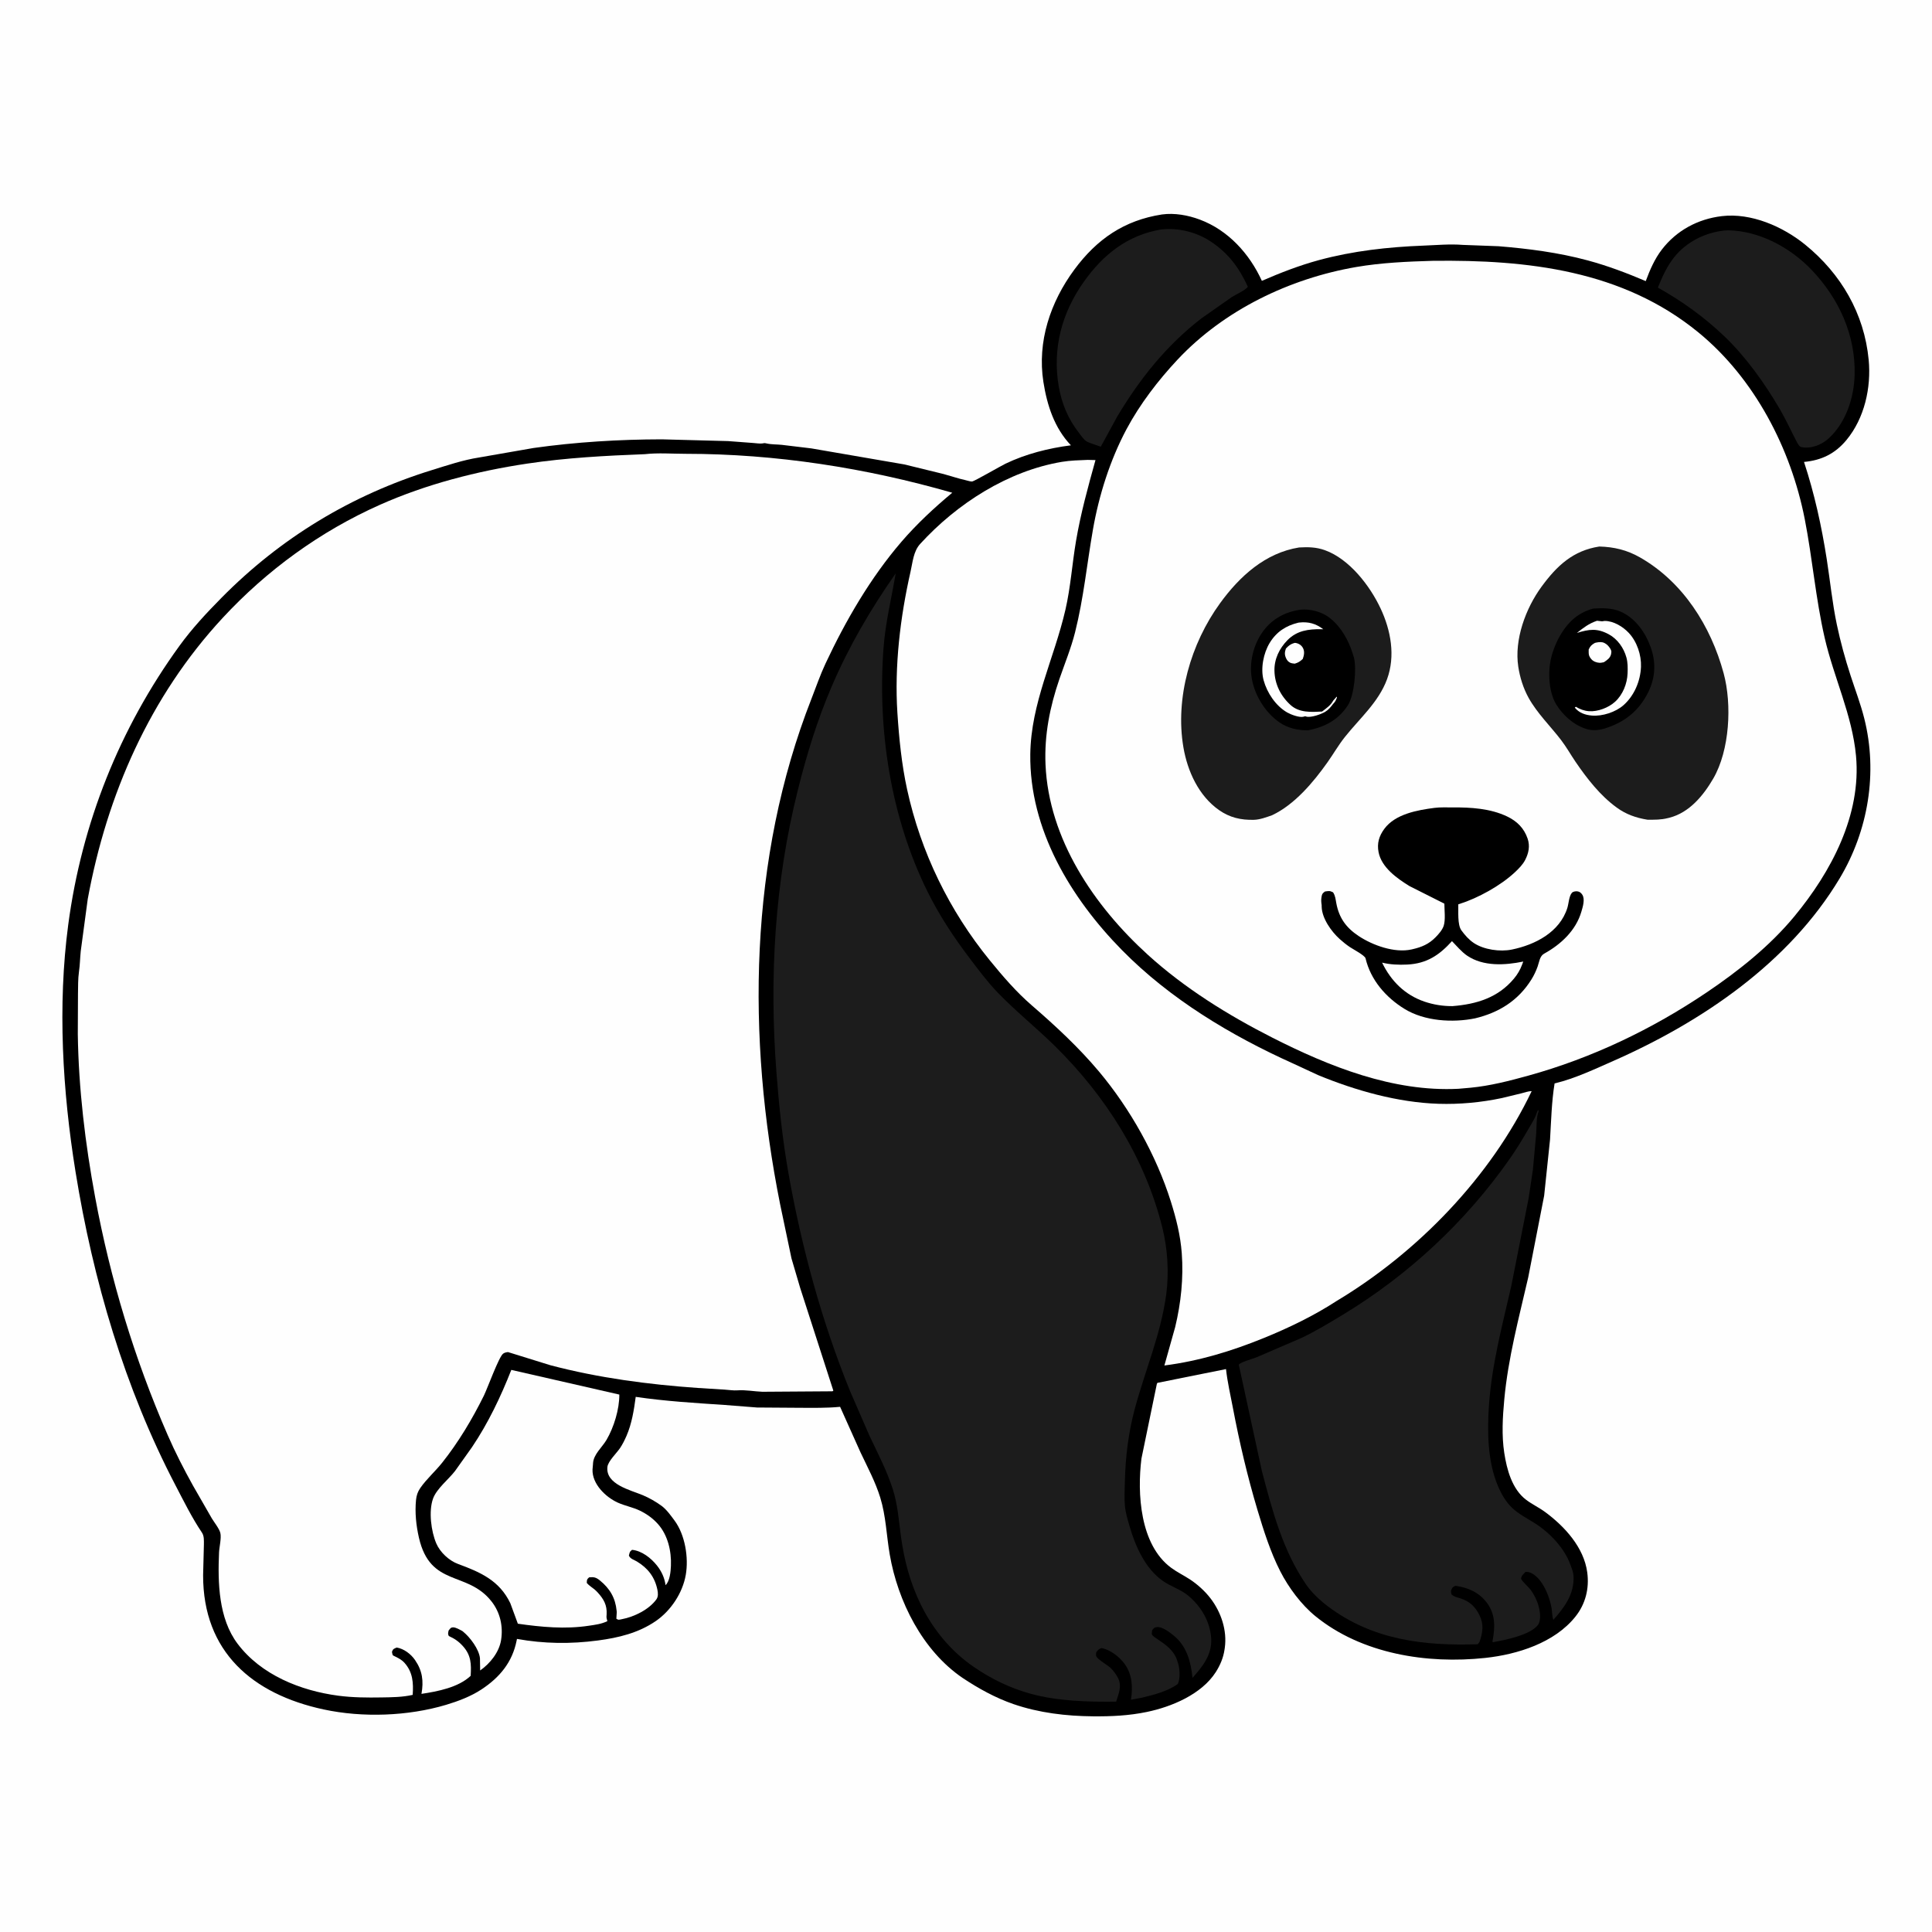
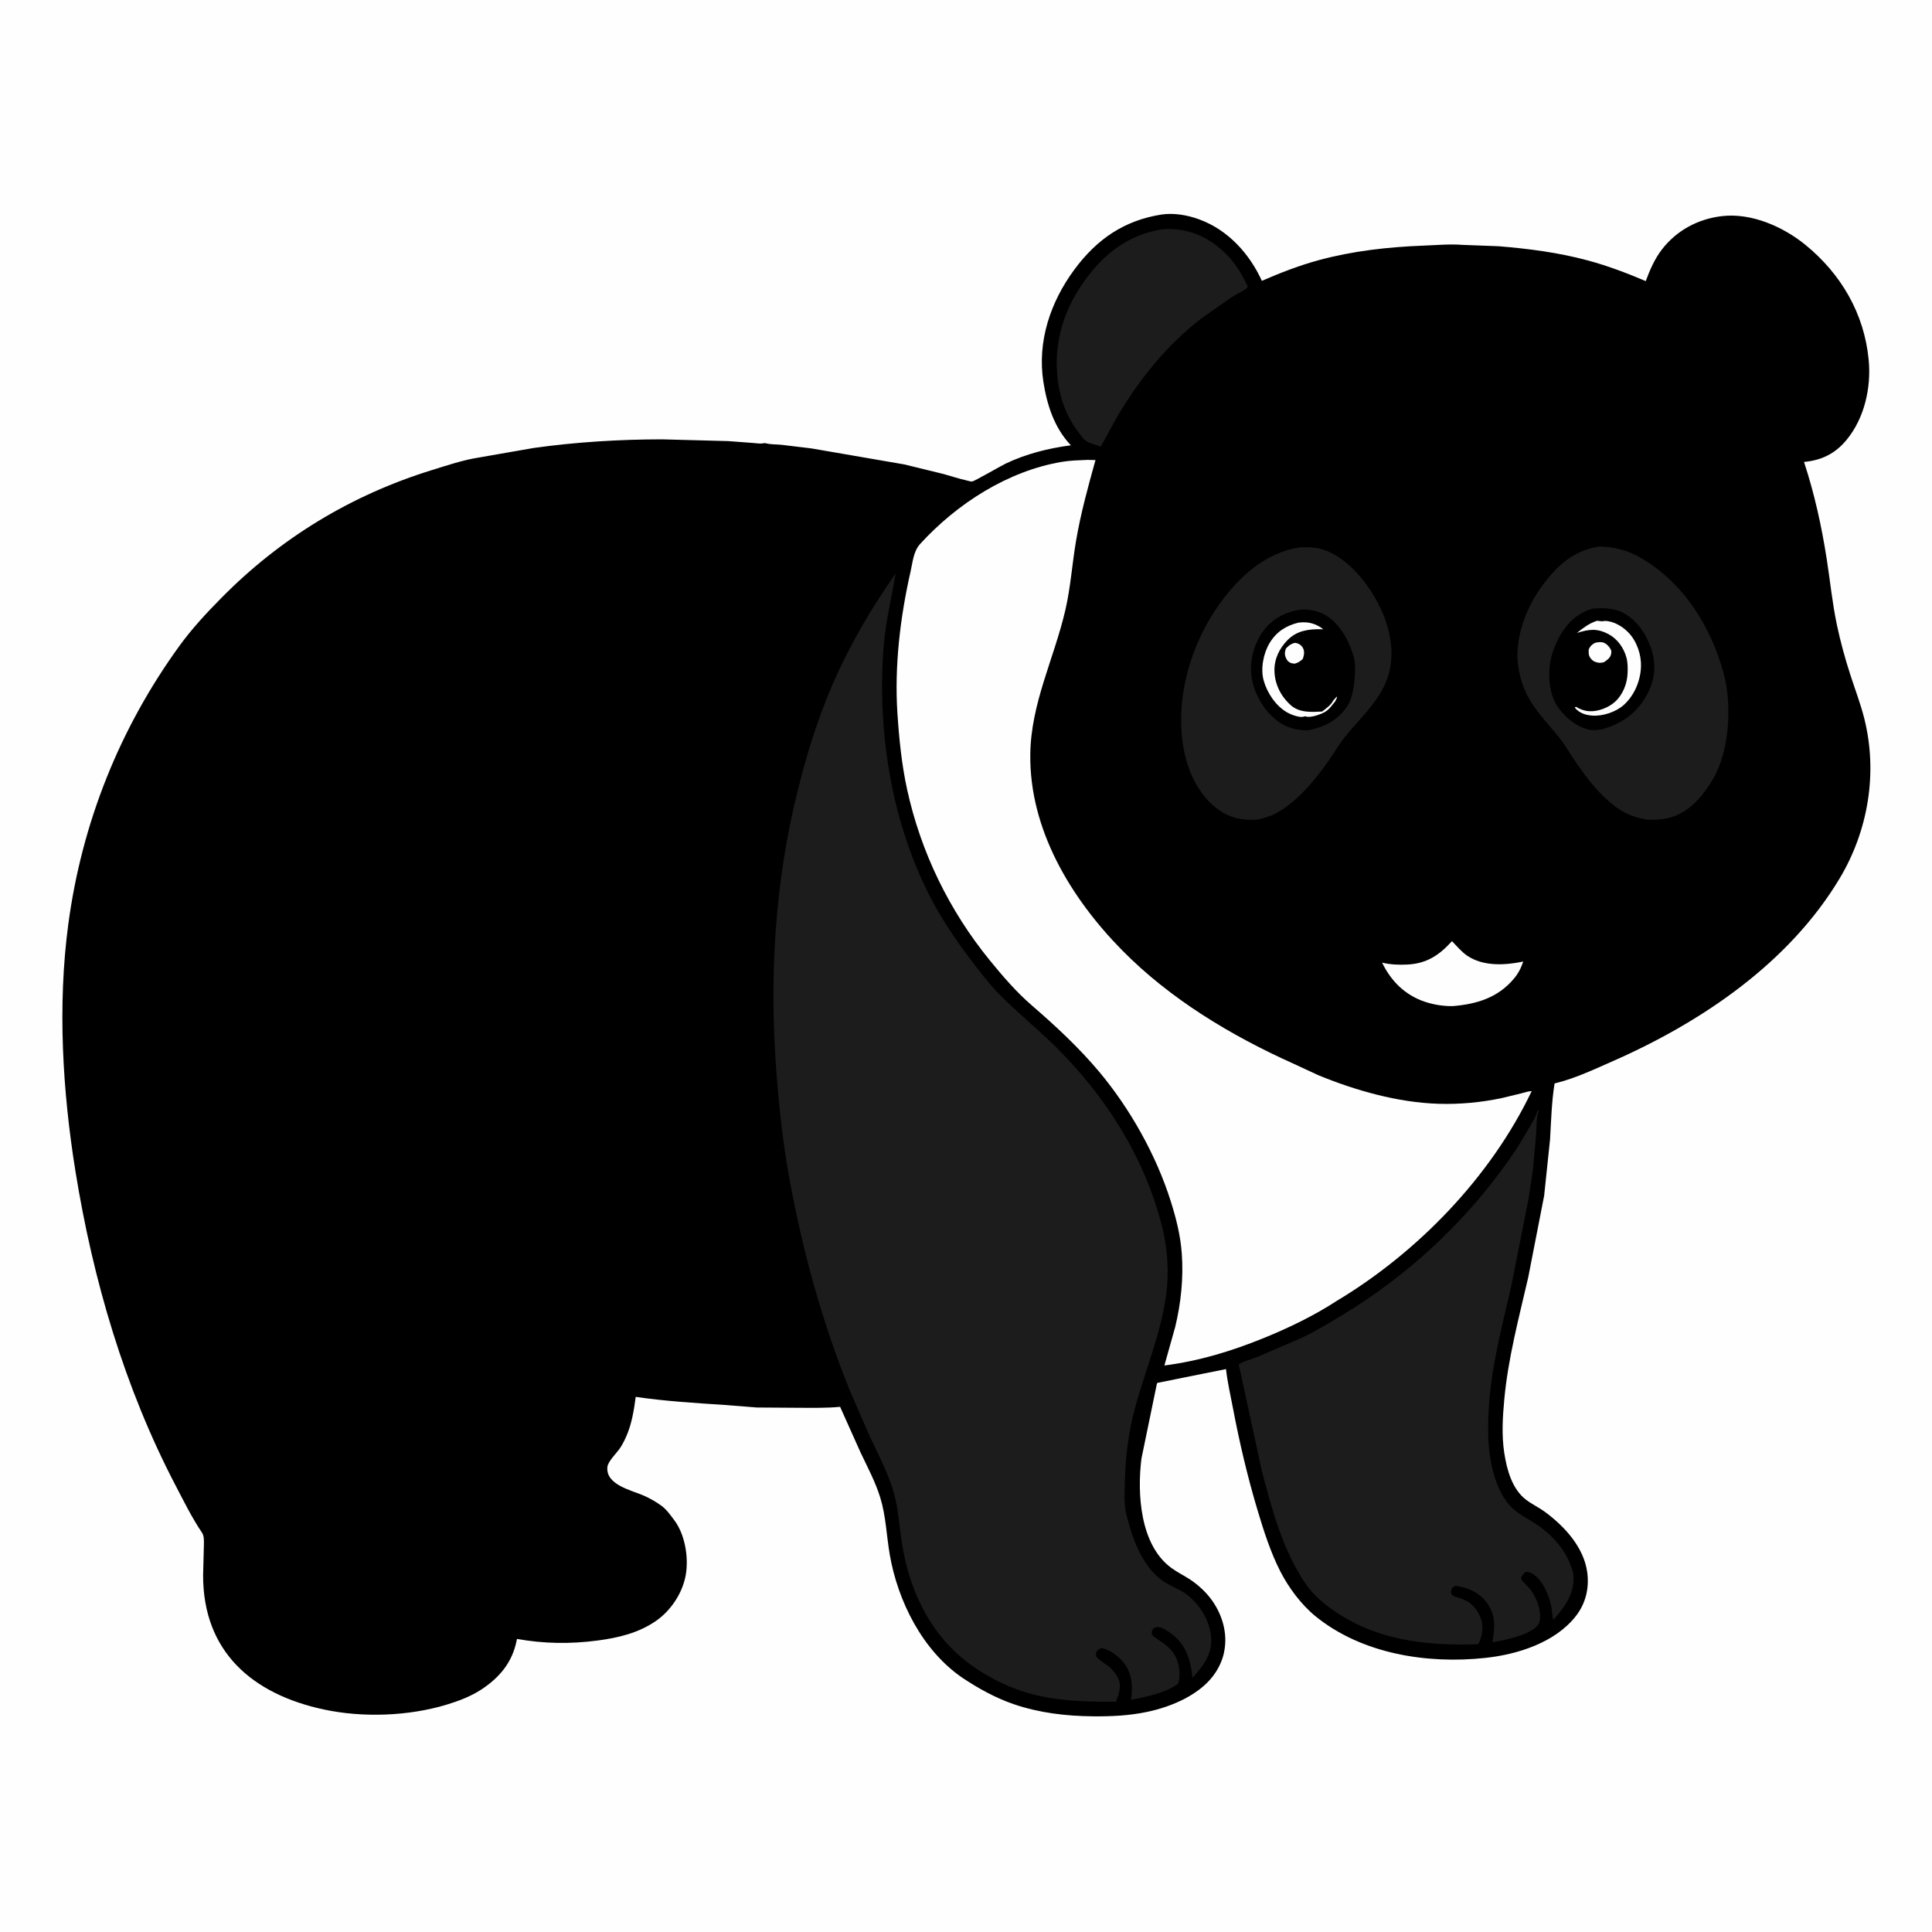
<svg xmlns="http://www.w3.org/2000/svg" version="1.1" style="display: block;" viewBox="0 0 2048 2048" width="1024" height="1024">
  <path transform="translate(0,0)" fill="rgb(254,254,254)" d="M -0 -0 L 2048 0 L 2048 2048 L -0 2048 L -0 -0 z" />
  <path transform="translate(0,0)" fill="rgb(0,0,0)" d="M 1231.72 227.345 C 1245.03 225.523 1259.28 228.083 1271.78 232.748 C 1301.9 243.99 1324.52 268.939 1337.63 297.701 C 1357.22 289.194 1377.37 281.355 1398 275.764 C 1434.33 265.919 1471.48 261.822 1509 260.366 C 1522.48 259.843 1537.12 258.503 1550.5 259.597 L 1588.5 261.012 C 1620.26 263.585 1652.18 267.721 1683 276.036 C 1704.13 281.736 1724.46 289.421 1744.56 297.987 C 1748.88 286.31 1753.91 274.6 1761.54 264.656 C 1777.16 244.292 1799.81 232.131 1825.19 229.112 C 1856.27 225.415 1889.88 240.12 1913.56 259.353 C 1951.51 290.179 1976.24 332.424 1980.88 381.506 C 1983.67 411 1976.4 443.413 1957.31 466.459 C 1945.34 480.908 1930.87 487.975 1912.33 489.674 C 1923.48 523.664 1930.9 557.468 1936.43 592.777 C 1940.06 615.925 1942.31 639.341 1947.16 662.277 C 1950.99 680.423 1955.89 698.271 1961.62 715.907 C 1966.54 731.07 1972.32 746.149 1976.21 761.613 C 1990.65 819.002 1980.5 880.381 1950.11 931.135 C 1896.49 1020.66 1804.05 1083.26 1710.09 1124.68 C 1690.91 1133.13 1669.43 1143.27 1649.05 1148.2 L 1647.93 1148.46 C 1644.73 1167.98 1644.31 1188.19 1643.11 1207.93 L 1636.86 1267.51 L 1619.99 1354.03 C 1610.08 1397.07 1598.66 1439.56 1594.59 1483.62 C 1592.86 1502.32 1591.72 1521.41 1594.57 1540.07 C 1597.26 1557.71 1602.83 1578.6 1617.81 1589.89 C 1624.15 1594.67 1631.54 1598.11 1638 1602.88 C 1658.67 1618.14 1678.97 1640.28 1682.54 1666.76 C 1684.84 1683.84 1680.75 1700.29 1669.96 1713.77 C 1647.75 1741.52 1608.49 1753.8 1574.41 1757.47 C 1512.76 1764.11 1443.52 1753.24 1394.37 1713.2 C 1379.36 1700.98 1365.94 1682.87 1357.18 1665.73 C 1346.83 1645.49 1339.57 1622.65 1333.05 1600.89 C 1322.4 1565.34 1313.83 1528.83 1306.92 1492.39 C 1304.34 1478.79 1301.12 1465.05 1299.62 1451.28 L 1226.88 1465.9 C 1226.16 1467.36 1226.33 1466.76 1226.05 1468.25 L 1209.98 1546.14 C 1205.35 1583.16 1208.41 1637.34 1241.3 1661.79 C 1247.48 1666.39 1254.53 1669.81 1261 1673.99 C 1269.26 1679.32 1277.38 1686.71 1283.33 1694.51 C 1294.5 1709.17 1300.91 1728.34 1298.32 1746.83 L 1298.07 1748.5 C 1296.84 1757.16 1293.49 1765.13 1288.78 1772.5 C 1273.67 1796.1 1241.86 1809.35 1215.54 1814.77 C 1196.44 1818.71 1178.12 1819.53 1158.7 1819.37 C 1130.23 1819.13 1101.51 1815.76 1074.43 1806.45 C 1055.29 1799.87 1037.33 1789.92 1020.54 1778.77 C 977.99 1749.93 951.669 1697.36 943.141 1647.73 C 939.669 1627.52 939.174 1607.14 933.066 1587.37 C 927.937 1570.76 919.558 1555.23 912.16 1539.54 L 890.542 1491.29 C 876.308 1492.65 862.018 1492.37 847.734 1492.32 L 802.5 1492.01 L 768 1489.31 C 736.597 1487.22 705.066 1485.33 673.887 1480.73 C 672.046 1494.62 669.729 1509.19 664.101 1522.12 C 662.169 1526.56 659.932 1531.07 657.227 1535.09 C 653.736 1540.27 644.537 1548.98 643.877 1555 C 641.832 1573.66 668.591 1579.55 681.5 1585.01 C 688.28 1587.88 695.138 1591.79 701.092 1596.12 C 706.579 1600.11 710.977 1606.39 714.99 1611.79 C 726.24 1626.93 730.15 1651.2 726.935 1669.5 C 723.567 1688.67 711.113 1707.43 695.157 1718.39 C 676.71 1731.05 655.649 1736.08 633.802 1738.98 C 604.921 1742.81 576.654 1742.49 547.996 1737.32 L 547.637 1739.14 C 543.044 1762.1 529.703 1778.13 510.347 1790.88 C 499.145 1798.26 485.745 1803.33 472.945 1807.16 C 432.506 1819.27 384.321 1820.94 343.125 1812.09 C 267.591 1795.87 215.184 1750.95 215.307 1669.77 L 216.139 1637.35 C 216.128 1632.92 216.553 1628.3 213.983 1624.49 C 203.412 1608.8 194.708 1591.13 185.952 1574.35 C 132.023 1471.04 98.599 1356.91 80.064 1242.13 C 66.266 1156.69 60.915 1066.13 72.337 980.177 C 86.615 872.733 126.71 772.232 190.228 684.617 C 203.517 666.285 218.92 649.783 234.791 633.699 C 297.409 570.243 372.457 524.727 457.691 498.359 C 473.828 493.367 490.931 487.576 507.647 484.993 L 565.627 474.889 C 610.32 468.584 656.488 465.778 701.607 465.715 L 771.95 467.583 L 798.447 469.58 C 801.362 469.754 805.137 470.434 808 470.078 C 810.173 469.807 810.055 469.468 812.428 470.033 C 817.571 471.257 823.367 470.997 828.678 471.548 L 860.043 475.315 L 958.669 492.321 L 1000.24 502.492 C 1007.91 504.566 1015.53 507.225 1023.28 508.933 C 1025.09 509.33 1028.77 510.563 1030.49 510.426 C 1032.71 510.25 1061.07 493.844 1065.68 491.628 C 1087.4 481.177 1111.39 475.126 1135.22 472.047 C 1117.65 453.675 1109.9 429.44 1106.05 404.951 C 1099.33 362.123 1113.49 320.173 1138.76 285.909 C 1162.66 253.517 1191.71 233.527 1231.72 227.345 z" />
  <path transform="translate(0,0)" fill="rgb(28,28,28)" d="M 1230.61 243.29 C 1248.85 241.131 1268.44 245.991 1283.71 256.19 C 1302.28 268.589 1313.51 283.817 1322.78 303.946 C 1320.16 307.798 1310.09 312.086 1305.71 314.937 L 1273.64 337.427 C 1236.31 366.252 1208.16 401.626 1184.14 441.852 L 1166.86 473.554 L 1156.11 469.811 L 1154.5 469.131 C 1153.46 468.702 1152.42 468.341 1151.49 467.681 C 1148.46 465.54 1145.83 461.574 1143.57 458.643 C 1132.3 444.078 1125.6 428.245 1122.4 410.126 C 1115.29 369.814 1125.45 331.694 1149.01 298.538 C 1169.51 269.697 1195.31 249.269 1230.61 243.29 z" />
-   <path transform="translate(0,0)" fill="rgb(28,28,28)" d="M 1827.69 244.361 L 1832 244.144 C 1865.13 244.734 1897.83 262.436 1920.41 286.116 C 1949.19 316.305 1966.98 354.902 1966.01 396.939 C 1965.45 421.092 1956.98 447.68 1938.72 464.5 C 1931.05 471.573 1920.04 476.01 1909.5 473.919 C 1907.23 473.469 1906.22 470.96 1905.07 469.207 C 1898.81 457.28 1893.15 444.702 1886.34 433.099 C 1870.59 406.244 1850.74 378.379 1828.2 356.794 C 1806.82 336.319 1783.22 319.306 1757.42 304.883 C 1762.01 293.432 1767.08 282.18 1774.85 272.487 C 1787.84 256.293 1807.3 246.687 1827.69 244.361 z" />
-   <path transform="translate(0,0)" fill="rgb(254,254,254)" d="M 541.999 1452.15 L 656.505 1478.3 C 656.608 1493.79 650.795 1512.9 642.964 1526.27 C 638.338 1534.18 629.331 1541.46 628.656 1550.92 L 628.558 1552.5 L 628.099 1557.74 C 627.59 1572.99 641.871 1586.95 654.871 1592.83 C 662.488 1596.28 670.846 1597.72 678.436 1601.4 C 685.568 1604.86 692.122 1609.57 697.421 1615.5 C 707.951 1627.28 711.855 1644.33 711.207 1659.78 C 710.952 1665.85 710.12 1676.03 705.5 1680.33 C 704.536 1672.66 701.22 1665.57 696.405 1659.51 C 690.115 1651.59 680.319 1643.86 670 1642.89 C 667.284 1644.91 667.49 1645.81 666.65 1649 C 668.063 1652.47 672.007 1653.34 675.186 1655.27 C 686.801 1662.31 694.101 1671.74 696.864 1685.16 C 697.556 1688.53 697.913 1692.48 695.791 1695.41 C 687.882 1706.32 672.072 1714.03 659.125 1716.42 C 656.406 1716.93 655.703 1717.54 653.362 1715.95 L 653.786 1708.99 L 653.659 1707.52 C 652.352 1693.97 646.551 1684.01 636.004 1675.41 C 631.935 1672.1 629.616 1671.52 624.5 1672.04 C 621.887 1674.4 622.239 1674.44 622.005 1678 C 623.362 1679.44 624.585 1680.67 626.213 1681.81 C 628.969 1683.73 631.295 1685.58 633.552 1688.06 C 640.001 1695.15 643.62 1701.47 643.051 1711.33 C 642.96 1712.91 642.721 1714.27 643.149 1715.83 C 643.392 1716.71 643.654 1717.6 643.829 1718.5 C 637.42 1721.62 630.968 1722.33 624 1723.38 C 598.944 1727.14 573.851 1724.76 548.945 1721.2 L 540.969 1699.5 C 529.355 1675.31 509.268 1666.61 485.5 1657.85 C 476.031 1654.36 466.53 1645.51 462.512 1636.17 C 456.976 1623.29 454.266 1601.97 458.989 1588.72 C 462.765 1578.12 475.326 1568.42 482.334 1559.36 L 500.261 1534.16 C 517.384 1508.79 530.847 1480.58 541.999 1452.15 z" />
  <path transform="translate(0,0)" fill="rgb(28,28,28)" d="M 1630.44 1176.5 L 1631 1178.03 C 1628.34 1184.7 1628.98 1194.54 1628.43 1201.75 L 1624.93 1240.04 L 1620.4 1270.28 L 1601.99 1363.39 C 1592.37 1405.38 1581.25 1446.96 1578.33 1490.11 C 1576.46 1517.72 1576.89 1549.13 1587.79 1575 C 1591.34 1583.42 1596.11 1591.87 1602.74 1598.26 C 1609.71 1604.95 1618.93 1609.56 1627.03 1614.71 C 1642.68 1624.66 1658.3 1640.91 1664.65 1658.54 L 1665.17 1660 C 1666.49 1663.61 1667.84 1667.01 1668.02 1670.91 C 1668.88 1689.78 1658.5 1703.72 1646.62 1717.1 C 1645.17 1713.4 1645.38 1708.31 1644.67 1704.32 C 1642.69 1693.27 1637.09 1679 1628.74 1671.4 C 1625.33 1668.3 1621.79 1666.03 1617.1 1666.25 L 1613.5 1670.18 C 1613.17 1670.69 1612.29 1672.97 1612.41 1673.5 C 1612.94 1675.74 1620.86 1682.84 1622.74 1685.49 C 1626.14 1690.29 1629.39 1696.56 1630.89 1702.28 L 1631.19 1703.5 L 1631.78 1705.9 C 1632.75 1710.6 1633.34 1718.54 1630.24 1722.57 C 1621.98 1733.32 1595.27 1738.54 1582.64 1740.79 L 1582.04 1740.16 L 1582.31 1738.71 C 1584.85 1724.55 1585.31 1711.18 1576.15 1699 C 1567.9 1688.04 1556.26 1682.85 1543 1681.06 C 1540.68 1681.96 1539.8 1682.31 1538.67 1684.75 C 1537.68 1686.92 1538.14 1688.09 1538.72 1690.23 C 1541.8 1692.87 1544.63 1693.2 1548.37 1694.42 C 1558.04 1697.59 1563.94 1703.23 1568.35 1712.27 C 1573.11 1722.01 1571.78 1730.49 1568.37 1740.5 L 1566.5 1742.99 C 1509.01 1744.82 1455.15 1738.39 1408 1703.07 C 1399.83 1696.95 1390.58 1688.44 1384.78 1680.02 C 1359.78 1643.72 1348.71 1601.35 1337.62 1559.25 L 1313.16 1446.6 C 1315.55 1443.67 1327.42 1440.61 1331.75 1438.88 L 1380 1418.1 C 1394.87 1410.94 1408.89 1402.48 1423 1393.96 C 1492.79 1351.82 1553.72 1295.09 1600.5 1228.23 C 1607.64 1218.02 1614.11 1207.41 1620.29 1196.6 C 1623.05 1191.77 1626.76 1186.27 1628.53 1181.01 C 1629.07 1179.42 1629.71 1178.01 1630.44 1176.5 z" />
  <path transform="translate(0,0)" fill="rgb(254,254,254)" d="M 1153 487.497 L 1161.26 487.706 C 1153.29 516.34 1145.61 544.142 1140.62 573.5 C 1136.5 597.702 1134.91 622.497 1129.38 646.422 C 1117.41 698.254 1092.85 745.252 1092.15 799.452 C 1091.11 879.202 1135.02 951.901 1189.24 1007.06 C 1240.34 1059.04 1304.92 1097.79 1371.01 1127.49 L 1397.09 1139.59 C 1436.83 1156.01 1481.75 1168.7 1524.82 1170.06 C 1547.35 1170.77 1569.95 1168.65 1592 1164 L 1612.81 1158.95 C 1616.23 1158.1 1620.15 1156.63 1623.64 1156.64 C 1580.29 1247.55 1502.87 1327.51 1416.86 1379.09 C 1392.92 1394.69 1366.04 1407.65 1339.62 1418.38 C 1305.23 1432.36 1271.21 1442.71 1234.3 1447.48 L 1245.76 1406.67 C 1251.89 1381.2 1254.68 1354.61 1252.72 1328.44 C 1251.31 1309.49 1246.78 1291.58 1241.09 1273.52 C 1225.69 1224.61 1197.98 1175.25 1164.96 1135.86 C 1143.72 1110.54 1118.92 1087.5 1093.94 1065.91 C 1077.25 1051.49 1063.21 1035.13 1049.3 1018.09 C 1006.25 965.309 976.094 903.416 961.566 836.797 C 955.785 810.289 953.034 782.777 951.283 755.754 C 948.071 706.164 954.223 654.309 965.206 605.999 C 967.504 595.894 968.211 584.455 975.455 576.526 C 1014.3 534.006 1068.32 499.166 1125.77 489.559 C 1134.71 488.064 1143.95 487.897 1153 487.497 z" />
  <path transform="translate(0,0)" fill="rgb(28,28,28)" d="M 949.459 607.829 C 945.035 634.402 938.597 659.726 936.577 686.778 C 930.05 774.22 944.27 866.762 983.462 945.664 C 995.684 970.271 1011.11 993.681 1027.7 1015.54 C 1037.12 1027.95 1046.81 1040.97 1057.62 1052.19 C 1076.88 1072.15 1098.6 1089.48 1118.32 1108.91 C 1172.36 1162.18 1213.96 1227.71 1232.27 1301.87 C 1237.72 1323.97 1239.27 1349.11 1236.3 1371.71 C 1230.76 1413.76 1213.84 1452.84 1202.92 1493.46 C 1196.19 1518.49 1192.98 1544.63 1192.42 1570.5 C 1192.23 1579.04 1191.66 1587.9 1192.47 1596.41 C 1193.15 1603.64 1195.37 1610.83 1197.37 1617.78 C 1203.5 1639.04 1214.01 1662.81 1232.77 1675.93 C 1241.45 1682 1251.83 1684.86 1260.03 1691.84 C 1273.32 1703.17 1282.63 1718.7 1283.87 1736.38 C 1285.1 1753.96 1274.99 1766.31 1264.12 1778.6 C 1262.35 1761.71 1258.18 1745.38 1244.5 1734.03 C 1240.33 1730.57 1231.8 1724.03 1226.38 1724.78 C 1223.26 1725.2 1223.17 1725.82 1221.3 1728.17 C 1221.25 1728.94 1220.77 1731.97 1221.02 1732.5 C 1221.93 1734.5 1225.72 1736.72 1227.48 1737.91 C 1236.09 1743.76 1244.38 1749.55 1247.77 1759.97 L 1248.25 1761.5 L 1248.76 1762.98 C 1250.65 1768.82 1251.3 1779.61 1248.5 1785.11 C 1237.92 1792.85 1222.87 1796.66 1210.26 1799.66 L 1198.83 1801.78 C 1200.99 1788.8 1200.22 1774.89 1192.21 1763.9 C 1186.68 1756.32 1176.82 1748.57 1167.5 1747.03 C 1164.43 1748.28 1164.05 1748.84 1162.01 1751.5 C 1162.01 1752.83 1161.59 1754.24 1162.01 1755.5 C 1163.15 1758.92 1174.04 1765.03 1177.06 1767.91 C 1180.42 1771.11 1183.17 1774.81 1185.25 1778.96 C 1189.43 1787.3 1185.79 1795.58 1183.14 1803.81 C 1153.81 1804.18 1121.39 1803.32 1092.97 1795.57 C 1070.77 1789.52 1050.75 1779.76 1031.88 1766.75 C 1007.96 1750.26 989.272 1727.56 976.419 1701.59 C 964.555 1677.62 958.195 1653.07 954.763 1626.67 C 952.616 1610.16 951.4 1594.05 946.247 1578.09 C 939.983 1558.69 930.438 1540.48 921.745 1522.11 L 901.041 1474.5 C 871.1 1400.74 849.832 1322.62 835.905 1244.3 C 829.519 1208.39 825.762 1172.34 822.997 1136 C 815.381 1035.91 821.26 935.395 845.656 837.818 C 855.116 799.98 866.225 763.594 881.631 727.683 C 900.002 684.86 922.82 645.943 949.459 607.829 z" />
-   <path transform="translate(0,0)" fill="rgb(254,254,254)" d="M 1518.73 276.477 C 1619.27 275.253 1719.91 286.416 1800.51 352.476 C 1859.9 401.148 1898.46 475.551 1913.09 550.174 C 1921.27 591.934 1924.68 634.548 1934.2 675.997 C 1943.88 718.128 1963.4 757.815 1967.44 801.135 C 1973.29 864.007 1941.01 924.282 1902.26 971.202 C 1876.15 1002.82 1842.91 1029.23 1809.07 1052.05 C 1751.03 1091.19 1687.23 1121.7 1619.64 1140.35 C 1599.81 1145.82 1579.38 1151.07 1558.85 1153.03 L 1545.95 1154.16 C 1476.88 1157.68 1408.98 1130.56 1348.44 1099.8 C 1301.76 1076.09 1255.59 1047.41 1216.69 1012.05 C 1159.78 960.309 1111.69 889.431 1108.29 810.459 C 1106.95 779.229 1112.88 749.346 1122.98 719.922 C 1128.66 703.388 1135.38 687.126 1139.65 670.14 C 1148.68 634.204 1152.17 597.983 1158.52 561.588 C 1164.89 525.064 1176.71 487.653 1194.18 454.913 C 1208.32 428.428 1227.69 403.185 1248.16 381.32 C 1297.48 328.657 1367 295.239 1437.61 283.048 C 1464.14 278.468 1491.86 277.263 1518.73 276.477 z" />
-   <path transform="translate(0,0)" fill="rgb(0,0,0)" d="M 1520.65 856.376 C 1526.9 855.57 1533.61 855.946 1539.91 855.9 C 1559.25 855.76 1579.81 856.994 1597.57 865.467 C 1608.09 870.487 1615.56 877.867 1619.35 889.001 C 1622.02 896.835 1620.45 904.317 1616.79 911.5 C 1614.21 916.536 1609.89 920.849 1605.79 924.691 C 1590.77 938.758 1566.85 951.987 1547.23 958.191 L 1545.85 958.617 C 1546.07 965.938 1544.8 980.269 1549.13 986.195 C 1552.85 991.285 1557.06 996.122 1562.34 999.642 C 1573 1006.75 1590.08 1009.14 1602.58 1006.58 C 1627.31 1001.52 1653.32 988.229 1661.46 962.427 C 1662.9 957.852 1663.17 949.91 1666.29 946.416 C 1667.52 945.035 1670.17 944.652 1672 944.843 C 1674.43 945.097 1676.08 946.503 1677.35 948.5 C 1680.38 953.262 1677.81 961.374 1676.32 966.438 C 1670.46 986.442 1654.59 1001.13 1636.86 1010.91 C 1632.11 1013.54 1631.71 1019.67 1629.97 1024.5 C 1628.26 1029.27 1626.13 1033.86 1623.45 1038.16 C 1609.48 1060.62 1589.04 1073.37 1563.74 1079.46 C 1539.89 1084.34 1510.1 1082.52 1488.89 1069.51 C 1469.12 1057.39 1452.95 1038.86 1447.53 1015.85 C 1446.81 1012.78 1434.13 1006.11 1431 1004 C 1427.2 1001.44 1423.57 998.52 1420.17 995.459 C 1411.24 987.432 1401.34 973.521 1401.03 961.176 L 1401.01 959.5 C 1400.53 956.135 1400.31 954.014 1400.92 950.5 C 1401.45 947.429 1402.02 946.902 1404.5 945.032 C 1408.5 944.509 1409.42 944.016 1413.11 945.911 C 1415.48 949.519 1415.76 953.224 1416.53 957.386 C 1419.45 973.131 1427.02 983.459 1440.2 992.209 C 1455.02 1002.05 1478.19 1010.44 1496.18 1006.48 L 1497.5 1006.17 C 1507.14 1003.96 1514.68 1000.75 1521.71 993.594 C 1525.01 990.238 1528.94 985.838 1530.4 981.314 C 1532.42 975.016 1531.12 964.651 1531.09 957.908 L 1494.17 939.317 C 1481.06 931.254 1464.52 919.645 1461.35 903.369 C 1459.53 893.973 1461.8 886.34 1467.38 878.702 C 1478.99 862.825 1502.61 858.725 1520.65 856.376 z" />
  <path transform="translate(0,0)" fill="rgb(254,254,254)" d="M 1539.14 997.65 C 1544.11 1002.74 1549.35 1009.06 1555.23 1013.05 C 1572.36 1024.66 1595.41 1023.27 1614.72 1019.28 L 1613.5 1022.51 C 1611.41 1028.15 1608.64 1032.86 1604.78 1037.47 C 1587.86 1057.68 1565.1 1064.5 1539.74 1066.53 C 1529.58 1066.61 1519.52 1065.02 1509.89 1061.73 C 1489.25 1054.68 1474.43 1039.83 1465.08 1020.42 C 1473.63 1022.54 1482.92 1022.9 1491.69 1022.47 C 1512.45 1021.46 1525.75 1012.47 1539.14 997.65 z" />
  <path transform="translate(0,0)" fill="rgb(28,28,28)" d="M 1377.1 580.329 C 1386.67 579.792 1395.3 579.928 1404.41 583.211 C 1430.43 592.577 1452.2 620.878 1463.57 645.173 C 1474.4 668.319 1479.32 695.341 1470.37 719.863 C 1461.42 744.349 1441.28 761.53 1425.52 781.382 C 1418.83 789.82 1413.47 799.222 1407.25 807.999 C 1392.22 829.221 1372.29 852.986 1348.46 864.174 C 1342.43 866.303 1335.57 868.884 1329.13 869.047 C 1315.5 869.392 1303.64 866.705 1292.28 858.772 C 1270.67 843.681 1258.77 817.488 1254.47 792.262 C 1245.52 739.78 1262.28 682.174 1293.27 639.5 C 1314.03 610.911 1341.21 586.084 1377.1 580.329 z" />
  <path transform="translate(0,0)" fill="rgb(0,0,0)" d="M 1378.65 646.289 C 1389 645.232 1401.7 648.637 1409.69 655.125 L 1410.96 656.177 C 1421.61 664.798 1429.66 679.136 1433.71 692.215 L 1434.25 694 L 1435.19 696.979 C 1438.29 708.87 1435.55 737.229 1428.79 747.656 C 1418.78 763.103 1404.29 770.744 1386.54 774.169 C 1375.78 774.222 1365.23 771.981 1356.25 765.734 C 1341.22 755.279 1330.22 737.461 1327 719.521 C 1323.91 702.319 1328.74 682.924 1339.07 668.962 C 1348.84 655.761 1362.59 648.554 1378.65 646.289 z" />
  <path transform="translate(0,0)" fill="rgb(254,254,254)" d="M 1372.29 681.5 L 1373.45 681.542 C 1376.84 682.151 1379.67 683.939 1381.26 687.063 C 1383.17 690.821 1382.3 694.74 1381 698.5 C 1378.21 701.117 1376.18 702.436 1372.5 703.51 C 1371.04 703.375 1368.96 703.155 1367.66 702.5 C 1365.55 701.44 1364.31 699.96 1363.34 697.86 C 1361.56 694.023 1361.76 691.413 1363.09 687.5 C 1366.06 684.334 1368.08 682.699 1372.29 681.5 z" />
  <path transform="translate(0,0)" fill="rgb(254,254,254)" d="M 1376.21 660.069 L 1377.06 659.939 C 1387.03 658.825 1394.82 660.986 1402.73 667.027 L 1400.68 666.987 C 1387.19 666.773 1374.82 668.385 1364.81 678.562 C 1356.18 687.337 1350.7 698.555 1350.97 711.062 C 1351.28 725.298 1357.67 738.007 1368.23 747.5 C 1377.35 755.703 1390.12 754.831 1401.43 754.281 C 1405.95 750.778 1410.62 747.768 1413.3 742.586 L 1417 738.43 L 1417.21 739.5 C 1416.37 741.608 1415.8 743.115 1414.32 744.874 L 1413.11 746.225 C 1410.69 749.41 1408.38 752.339 1404.87 754.477 C 1400.45 757.161 1389.56 761.021 1384.68 759.598 L 1383.5 759.238 L 1381.84 759.735 C 1377.48 760.952 1368.29 757.436 1364.49 755.251 C 1352.3 748.231 1343.13 734.45 1339.47 721.047 C 1336.09 708.639 1339.33 692.341 1345.93 681.484 C 1353.07 669.761 1363.11 663.259 1376.21 660.069 z" />
  <path transform="translate(0,0)" fill="rgb(28,28,28)" d="M 1695.36 579.334 C 1710.95 579.764 1724.63 583.005 1738.31 590.787 C 1784.07 616.821 1813.62 663.793 1827.14 713.722 C 1836.08 746.771 1833.56 795.325 1816.09 825.369 C 1805.63 843.358 1790.7 861.462 1769.66 866.809 L 1768 867.218 C 1760.68 869.082 1753.84 868.987 1746.34 868.925 C 1734.23 866.943 1723.74 863.29 1713.79 856.06 C 1696.27 843.329 1682.26 825.326 1670.14 807.549 C 1664.96 799.949 1660.48 791.884 1654.88 784.568 C 1643.52 769.706 1629.49 756.18 1620.37 739.727 C 1614.78 729.641 1611.18 718.146 1609.44 706.765 C 1605.04 677.989 1617.28 644.832 1634.19 621.777 C 1650.42 599.666 1667.5 583.614 1695.36 579.334 z" />
  <path transform="translate(0,0)" fill="rgb(0,0,0)" d="M 1688.59 645.14 C 1698.23 644.425 1709.01 644.385 1718 648.373 C 1733.58 655.286 1744.23 670.48 1749.82 686.141 C 1755.56 702.233 1754.84 718.212 1747.29 733.557 C 1737.84 752.772 1723.39 764.731 1703.26 771.517 C 1696.45 773.989 1688.45 774.972 1681.52 772.711 L 1680 772.187 C 1667.66 768.018 1656.57 757.895 1649.77 746.881 C 1641.71 733.826 1640.71 712.613 1644.13 698 C 1648.15 680.773 1659.03 660.467 1674.6 651.191 L 1675.81 650.5 C 1680.05 648.019 1683.91 646.552 1688.59 645.14 z" />
  <path transform="translate(0,0)" fill="rgb(254,254,254)" d="M 1690.66 681.5 C 1693.07 680.877 1696.15 680.348 1698.62 680.868 C 1701.63 681.502 1704.27 683.726 1706 686.18 C 1707.9 688.868 1708.59 690.151 1707.79 693.5 C 1706.78 697.694 1703.56 699.713 1700.19 701.974 C 1698.68 702.278 1697.06 702.679 1695.5 702.6 C 1692.51 702.449 1689.08 701.207 1687.08 698.948 C 1683.75 695.173 1684.06 693.297 1684.07 688.5 C 1685.79 684.76 1687.13 683.568 1690.66 681.5 z" />
  <path transform="translate(0,0)" fill="rgb(254,254,254)" d="M 1692.9 658.028 L 1698.27 658.619 L 1701 658.217 C 1710.39 658.186 1720.28 664.202 1726.52 670.838 C 1735.19 680.064 1740.02 694.257 1739.51 706.892 C 1738.9 721.982 1732.39 737.415 1721.03 747.485 C 1712.69 754.879 1698.53 759.488 1687.41 758.526 C 1680.34 757.914 1673.91 755.716 1669.31 750.066 L 1670.5 749.221 C 1674.83 751.834 1679.29 753.531 1684.38 753.896 C 1693.68 754.562 1705.03 750.241 1711.97 743.949 C 1720.33 736.374 1724.88 724.719 1725.31 713.626 C 1725.52 708.064 1725.56 702.417 1724.08 697 C 1721.32 686.883 1714.63 677.352 1705.33 672.366 C 1692.85 665.675 1684.49 667.006 1671.58 670.937 C 1678.54 665.382 1684.37 660.905 1692.9 658.028 z" />
-   <path transform="translate(0,0)" fill="rgb(254,254,254)" d="M 683.607 481.439 C 697.411 479.857 712.898 481.051 726.886 481.057 C 822.318 481.092 917.868 495.955 1009.44 522.317 C 990.305 538.24 971.812 555.432 955.565 574.318 C 922.692 612.533 896.355 657.961 875.043 703.47 C 869.346 715.634 865.106 728.16 860.213 740.633 C 793.641 910.325 791.541 1099.51 826.947 1276.5 L 839.013 1334 L 848.203 1365.21 L 883.381 1474.18 C 882.475 1475.16 881.649 1474.8 880.315 1474.84 L 808.126 1475.33 C 799.969 1475.03 789.758 1473.15 781.822 1473.82 C 777.439 1474.19 772.361 1473.29 767.907 1473.04 L 740 1471.31 C 687.381 1467.64 634.48 1460.68 583.414 1447.2 L 538.5 1433.26 C 536.529 1433.51 535.085 1433.75 533.393 1434.9 C 528.94 1437.92 516.629 1471.97 512.924 1479.45 C 500.592 1504.36 486.07 1528.66 468.772 1550.46 C 461.499 1559.62 452.099 1567.84 445.5 1577.39 C 442.778 1581.33 441.479 1585.26 441.006 1590 C 439.677 1603.33 441.12 1617.16 444.104 1630.11 C 456.239 1682.8 495.133 1664.81 520.921 1697.42 C 530.161 1709.11 533.479 1723.78 531.196 1738.36 C 529.152 1751.42 519.536 1763.39 508.986 1770.78 L 508.773 1757.79 C 507.805 1748.19 498.214 1735.55 491.083 1729.76 L 490.042 1728.92 C 487.457 1727.58 483.261 1725.04 480.343 1725.07 C 477.6 1725.1 477.126 1726.57 475.517 1728.5 C 475.088 1731.17 474.5 1731.77 475.771 1734.26 C 481.873 1736.99 486.253 1740.02 490.711 1744.97 C 499.516 1754.73 499.638 1764.13 498.922 1776.44 C 485.957 1788.77 463.948 1792.98 446.778 1795.57 C 449.179 1782 447.827 1771.12 439.897 1759.62 C 435.536 1753.29 428.1 1747.68 420.5 1746.45 C 417.371 1747.91 416.756 1747.64 415.49 1751 C 415.827 1752.25 415.824 1753.64 416.5 1754.74 C 416.642 1754.97 419.722 1756.34 420.07 1756.53 C 423.164 1758.14 426.156 1759.79 428.535 1762.4 C 437.68 1772.45 438.34 1783.9 437.464 1796.64 C 426.632 1799.11 415.515 1799.17 404.462 1799.35 C 389.199 1799.6 373.808 1799.51 358.65 1797.52 C 318.721 1792.27 276.744 1775.53 251.808 1742.38 C 231.617 1715.54 230.808 1677.58 232.196 1645.64 C 232.443 1639.96 234.875 1630.35 233.566 1625 C 232.446 1620.42 226.995 1613.64 224.517 1609.51 L 204.63 1574.9 C 194.934 1557.47 185.724 1539.5 177.752 1521.21 C 142.45 1440.23 117 1356.02 100.878 1269.19 C 90.334 1212.4 83.315 1154.12 82.469 1096.31 L 82.661 1053.64 C 82.834 1045.87 82.594 1037.74 83.716 1030.06 C 84.767 1022.86 84.841 1015.53 85.587 1008.28 L 93.014 953 C 113.405 842.111 159.004 738.158 235.999 655.041 C 282.979 604.325 339.551 563.226 402.813 535.074 C 451.826 513.264 505.695 499.395 558.706 491.461 C 600.135 485.26 641.796 483.041 683.607 481.439 z" />
</svg>